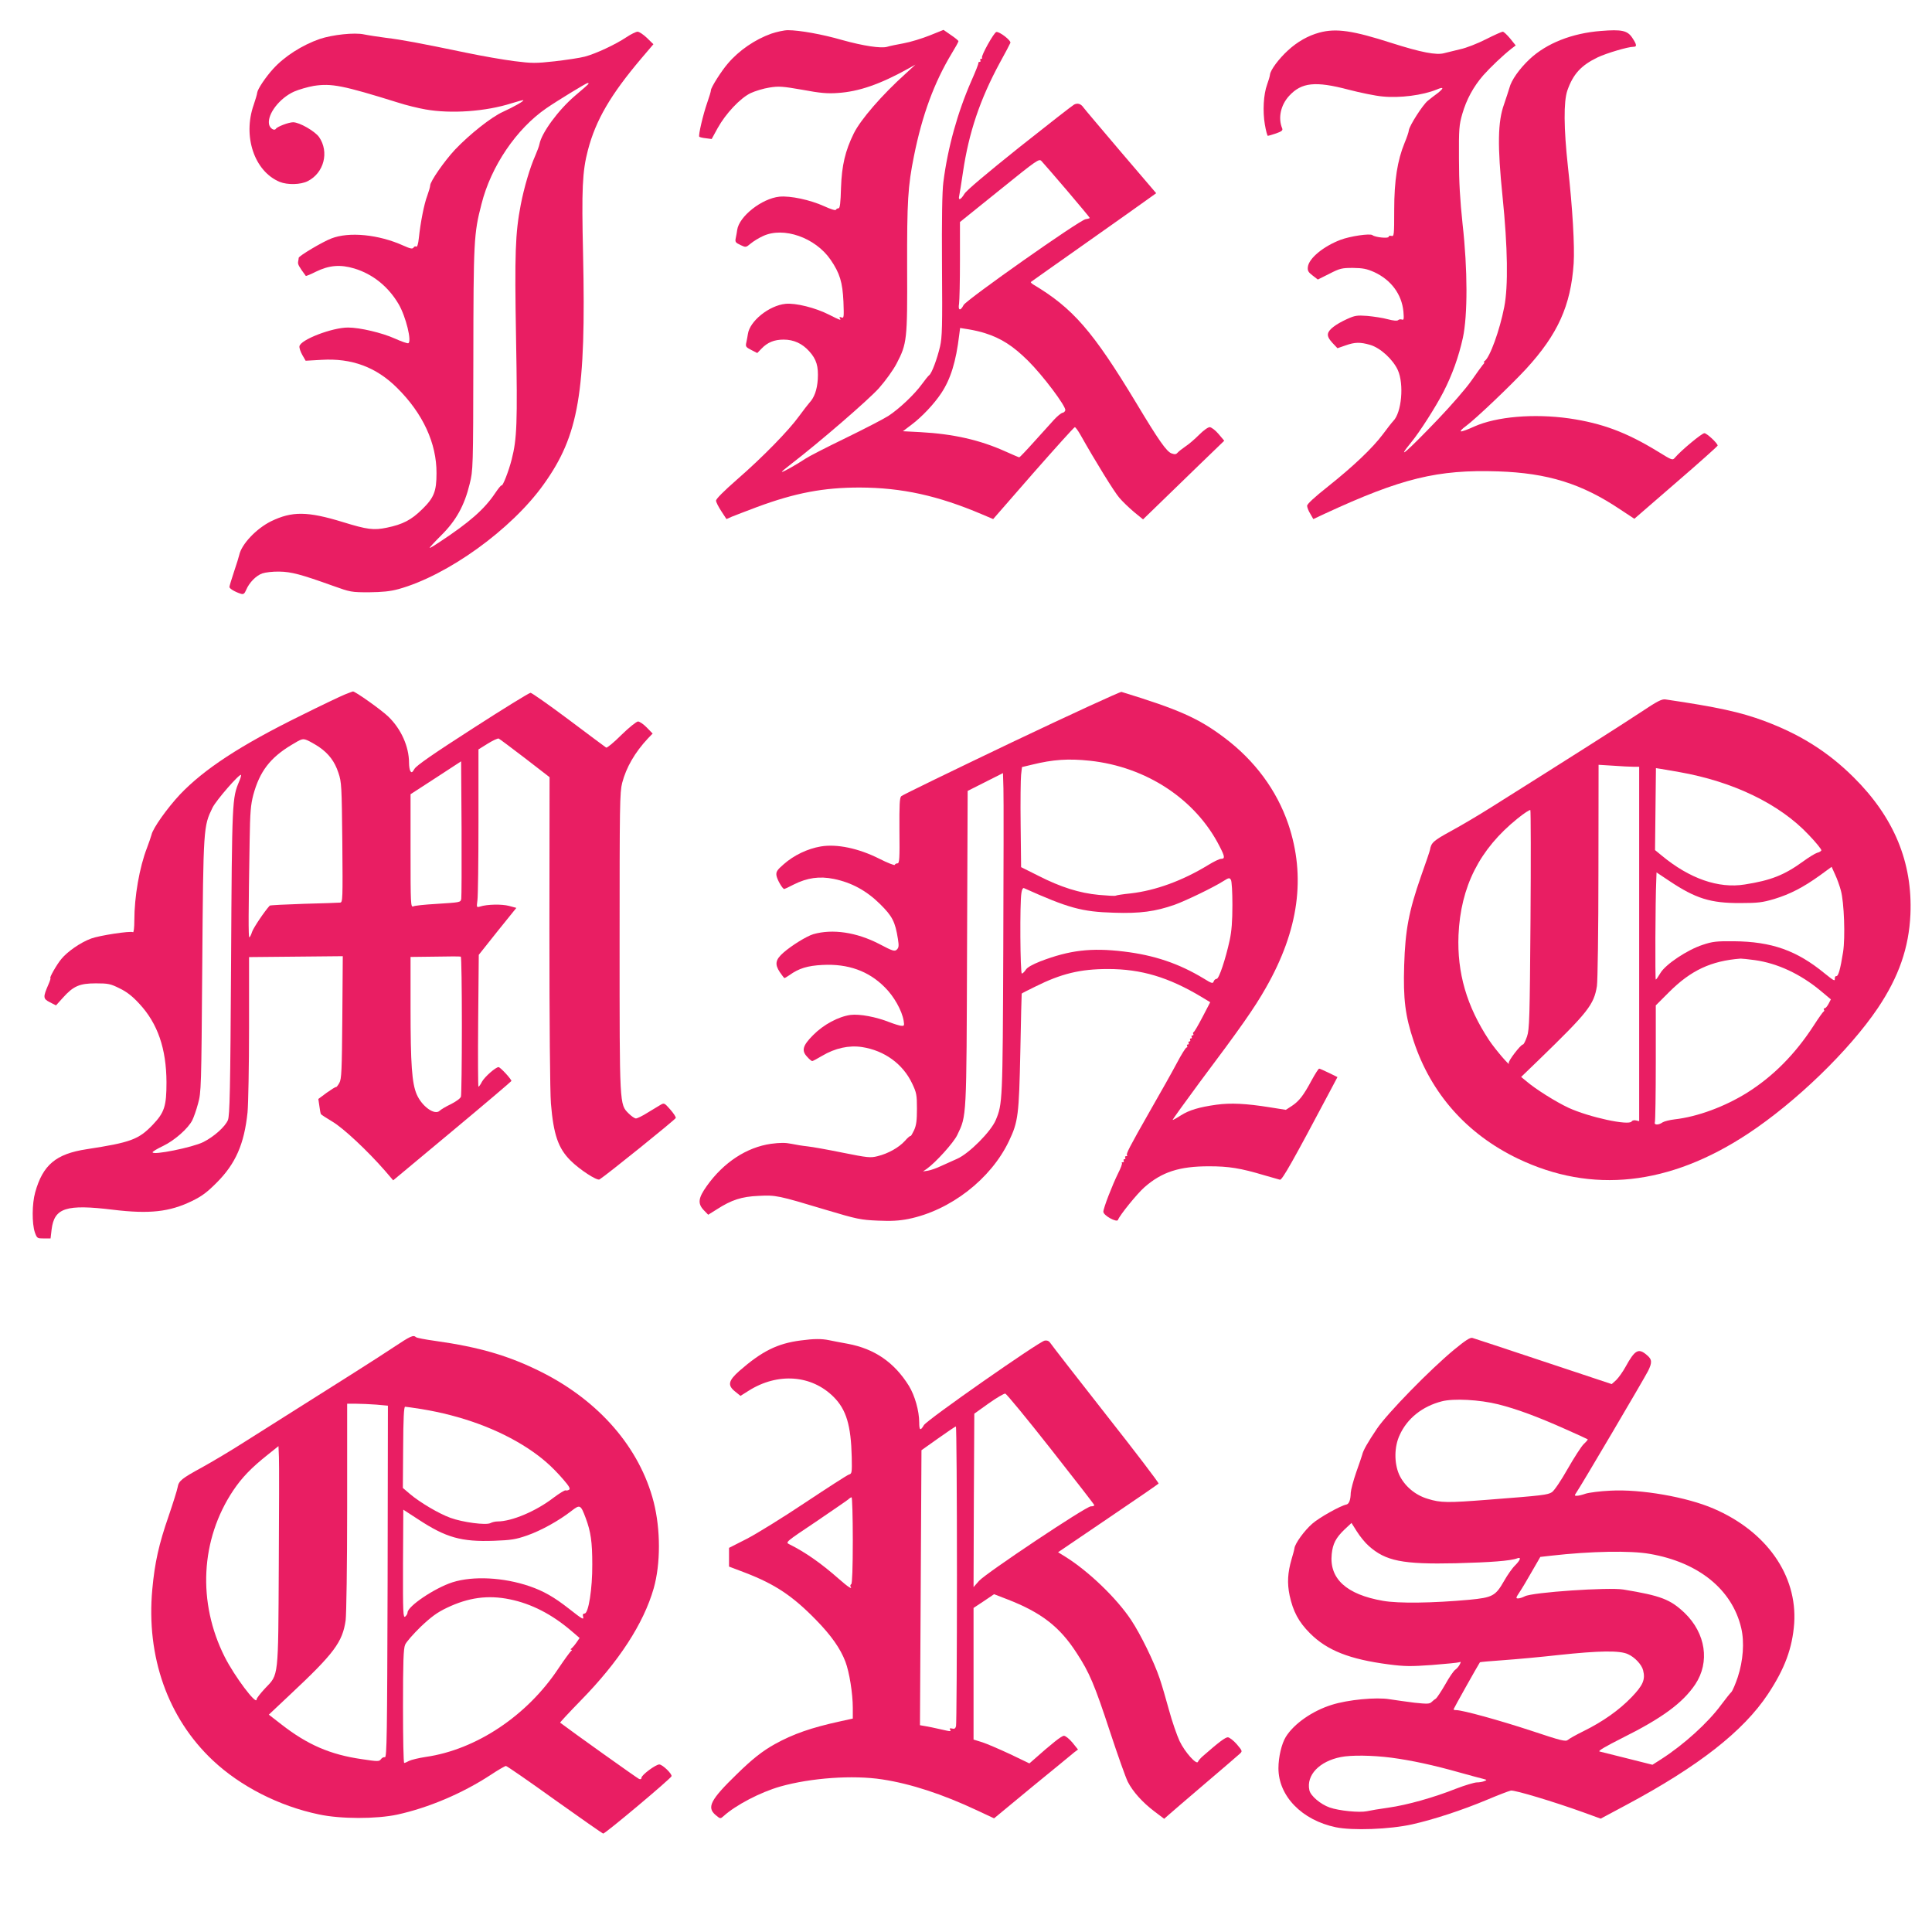
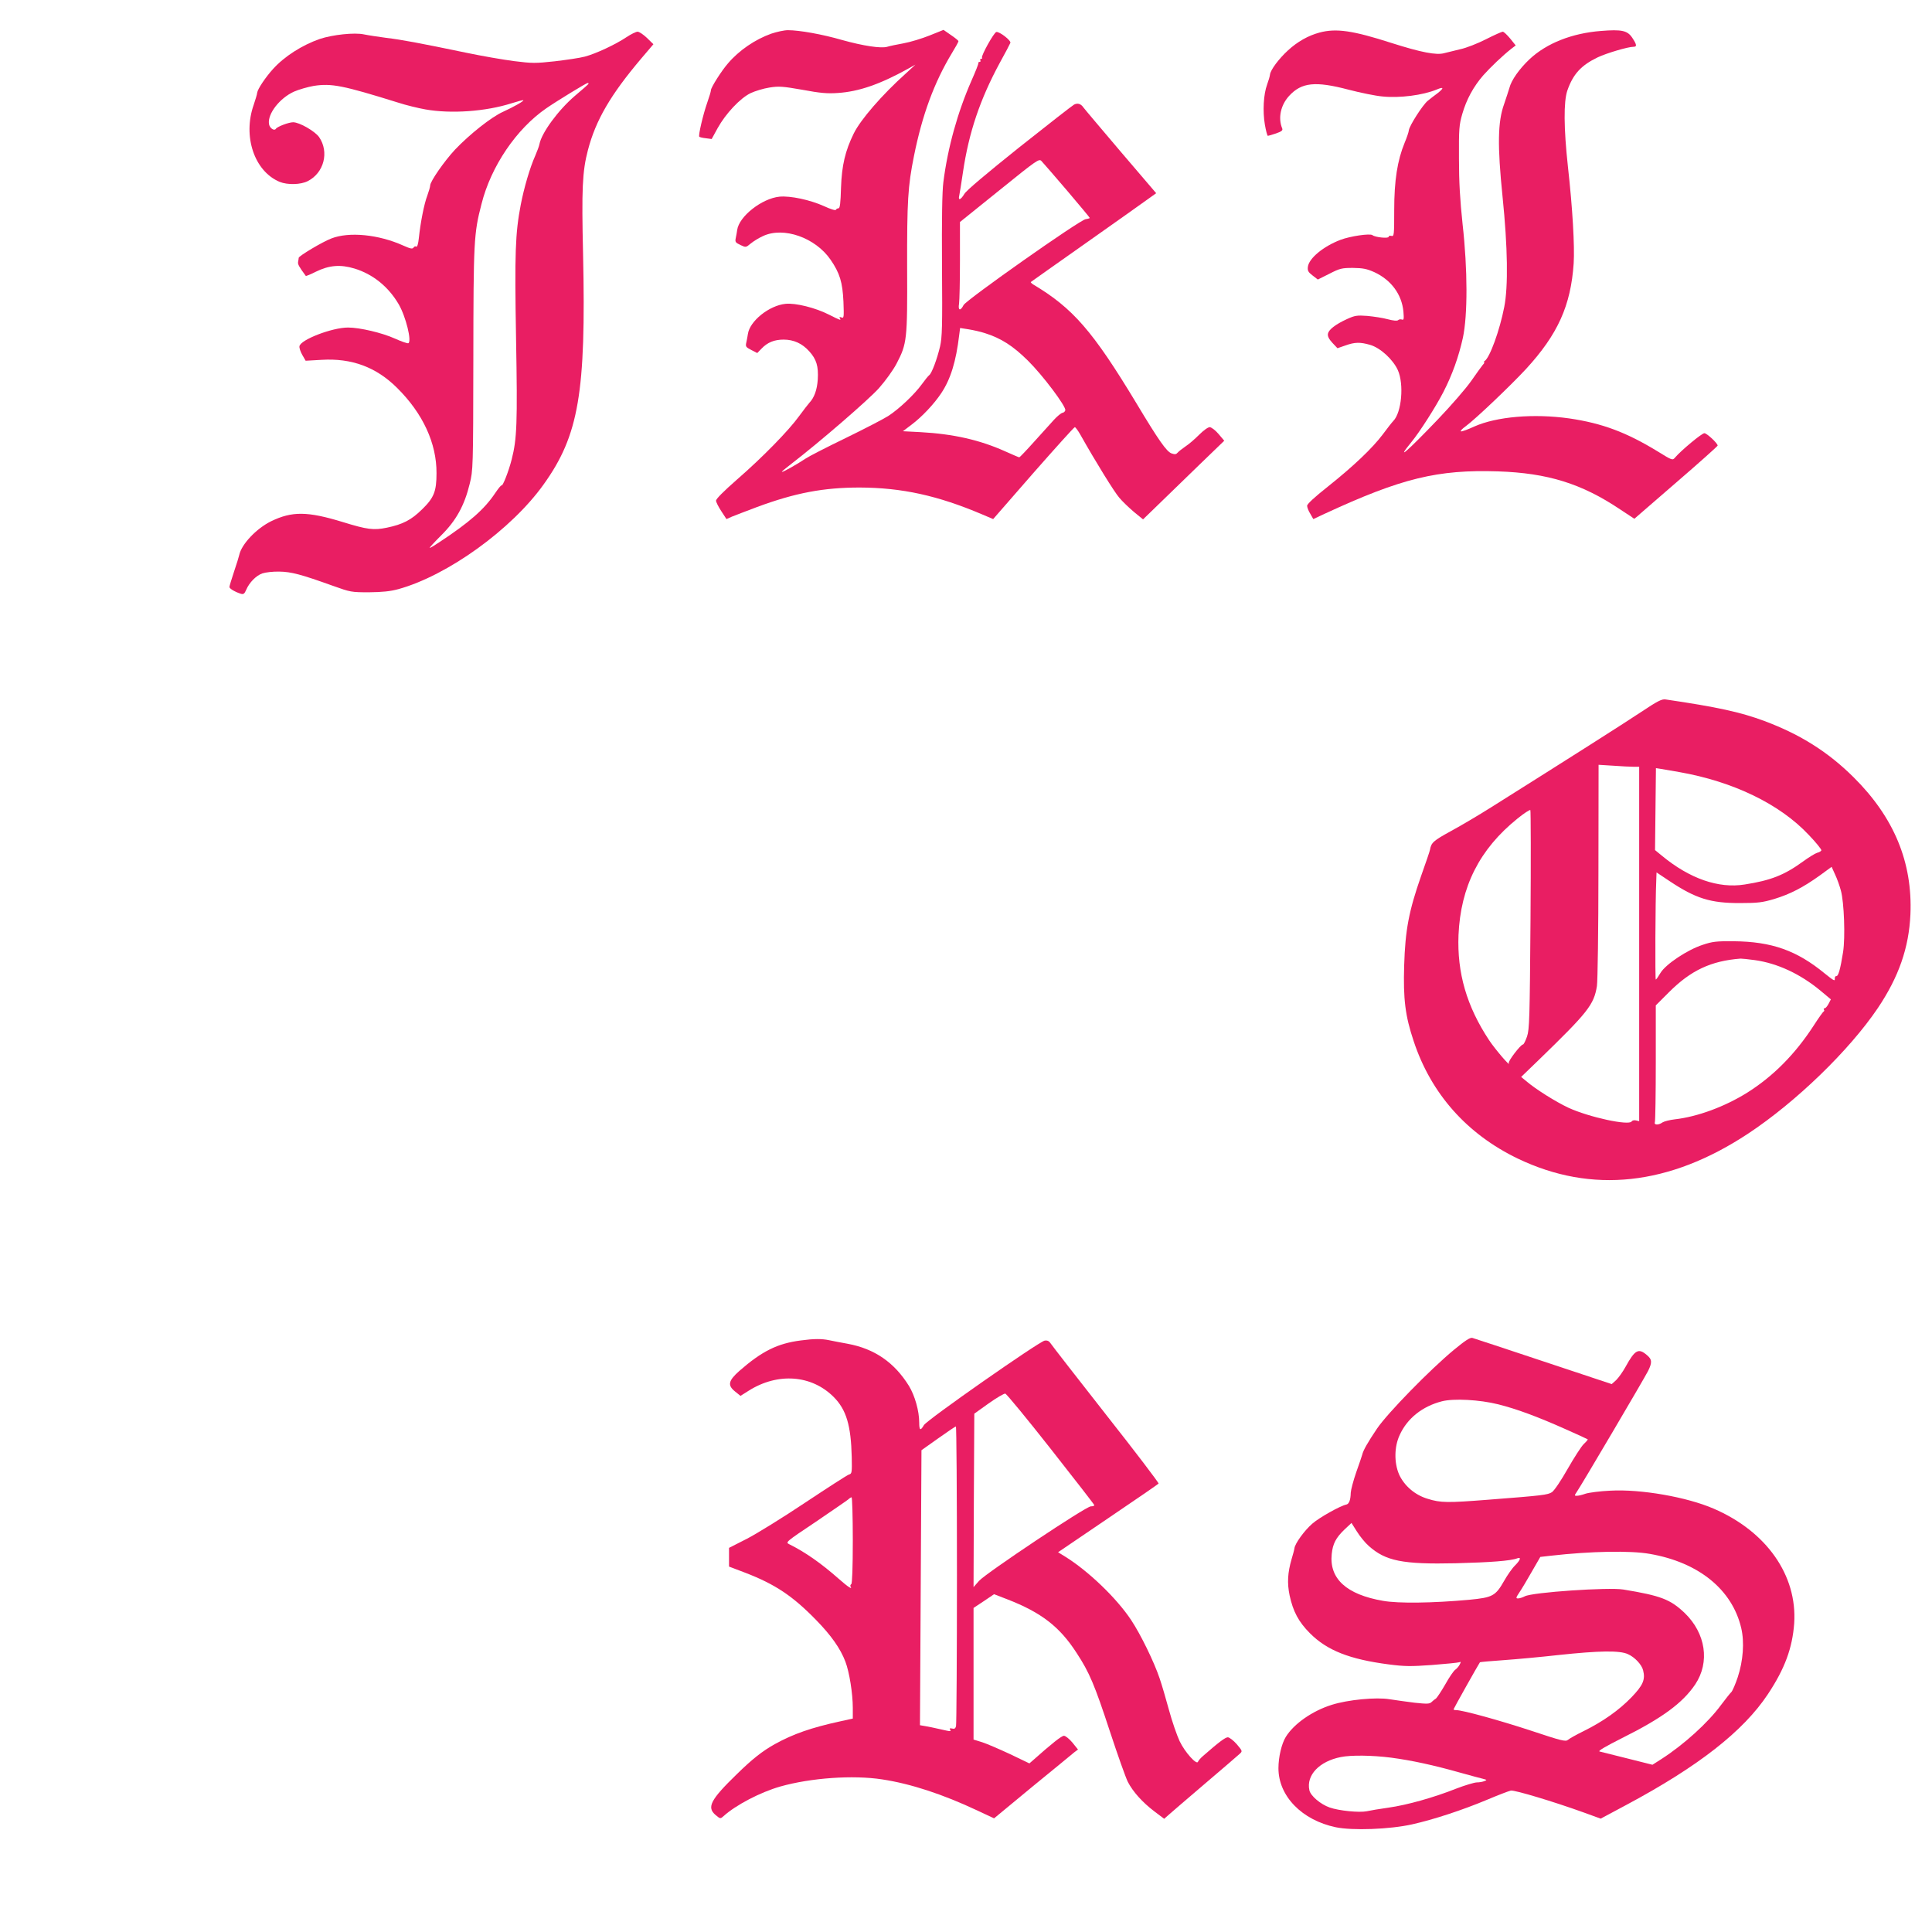
<svg xmlns="http://www.w3.org/2000/svg" version="1.0" width="1280pt" height="1280pt" viewBox="0 0 1280 1280" preserveAspectRatio="xMidYMid meet">
  <g transform="translate(0,1280) scale(0.1,-0.1)" fill="#e91e63" stroke="none">
    <path d="M5110 12577 c-107 -38 -214 -111 -287 -197 -43 -49 -113 -160 -113 -178 0 -8 -11 -44 -24 -81 -27 -76 -61 -220 -53 -227 3 -3 23 -8 44 -10 l38 -5 40 73 c53 95 148 197 218 231 30 14 86 31 125 37 62 10 87 8 219 -15 117 -22 166 -26 234 -21 139 9 280 58 464 160 l50 28 -64 -59 c-158 -142 -300 -306 -345 -398 -56 -114 -79 -211 -84 -357 -3 -105 -7 -138 -17 -138 -7 0 -15 -5 -17 -10 -2 -6 -35 4 -78 24 -93 42 -224 70 -296 63 -117 -12 -268 -131 -280 -221 -1 -11 -6 -35 -9 -51 -6 -28 -3 -32 30 -48 36 -17 37 -17 68 9 18 15 55 38 82 50 136 64 347 -10 448 -157 61 -89 79 -149 85 -277 4 -105 3 -112 -13 -105 -13 4 -16 3 -11 -5 11 -17 4 -15 -71 23 -90 46 -222 79 -289 72 -108 -11 -237 -114 -249 -200 -2 -12 -6 -36 -10 -54 -7 -29 -4 -33 33 -52 l39 -20 28 29 c40 42 85 60 147 60 67 0 123 -26 169 -77 49 -54 62 -100 57 -187 -5 -70 -23 -120 -56 -155 -9 -10 -39 -49 -67 -87 -69 -96 -243 -274 -411 -420 -89 -78 -141 -130 -140 -141 0 -10 16 -41 35 -70 l34 -52 36 16 c20 8 95 37 167 64 254 94 441 129 680 129 279 -1 517 -53 811 -178 l73 -31 266 305 c147 167 270 304 275 304 4 0 20 -21 35 -47 103 -183 228 -385 260 -421 20 -24 64 -66 97 -94 l60 -49 96 93 c53 51 174 169 269 261 l173 167 -38 45 c-21 25 -47 44 -58 45 -12 0 -42 -22 -70 -50 -28 -28 -68 -63 -90 -77 -22 -15 -46 -34 -53 -42 -9 -11 -18 -13 -40 -5 -33 12 -84 84 -234 334 -288 477 -420 629 -684 786 -10 7 -17 14 -14 16 3 2 167 119 365 258 198 140 384 271 412 292 l53 38 -235 275 c-128 151 -240 283 -247 293 -17 25 -39 31 -62 19 -10 -5 -174 -133 -363 -283 -215 -172 -352 -287 -364 -309 -24 -40 -42 -46 -34 -12 3 12 14 83 25 157 39 263 113 482 244 724 36 65 67 124 70 132 6 15 -72 76 -93 72 -16 -3 -102 -158 -95 -170 3 -4 0 -8 -6 -8 -6 0 -8 -4 -5 -10 3 -5 1 -10 -4 -10 -6 0 -10 -3 -9 -7 2 -5 -19 -57 -46 -118 -92 -210 -157 -443 -186 -672 -8 -61 -11 -245 -9 -555 3 -405 1 -472 -13 -534 -20 -84 -54 -175 -71 -189 -7 -5 -29 -32 -49 -60 -50 -69 -152 -165 -223 -211 -33 -21 -161 -87 -284 -147 -124 -60 -243 -121 -265 -136 -55 -37 -156 -94 -156 -87 0 3 28 26 63 53 186 143 511 424 580 501 44 50 94 119 117 163 69 132 72 158 70 634 -1 444 5 541 45 740 55 274 134 488 251 682 24 39 44 75 44 80 0 4 -23 23 -50 41 l-49 34 -92 -37 c-50 -20 -128 -44 -173 -52 -44 -8 -93 -18 -108 -23 -41 -12 -159 6 -299 45 -131 38 -283 65 -359 65 -25 0 -74 -11 -110 -23z m1959 -1039 c83 -98 151 -179 151 -182 0 -2 -12 -6 -27 -8 -41 -6 -790 -534 -809 -569 -21 -42 -38 -37 -30 9 3 20 6 150 6 289 l0 252 262 211 c250 202 262 210 278 193 10 -10 86 -98 169 -195z m-544 -945 c108 -34 187 -85 286 -183 98 -97 252 -302 247 -328 -2 -8 -10 -16 -19 -17 -9 -2 -34 -22 -56 -46 -22 -24 -81 -90 -132 -146 -51 -57 -95 -103 -98 -103 -3 0 -45 18 -94 40 -167 75 -342 115 -561 127 l-116 6 58 44 c68 51 149 137 196 208 62 93 98 209 119 386 l6 46 57 -9 c31 -5 80 -16 107 -25z" />
    <path d="M8741 12584 c-74 -20 -145 -60 -208 -118 -60 -55 -115 -128 -119 -160 -1 -12 -10 -41 -19 -66 -24 -65 -30 -177 -15 -265 7 -41 16 -75 20 -75 3 0 28 7 54 16 37 13 46 20 41 33 -29 70 -10 155 46 216 82 89 173 99 393 41 77 -20 178 -41 224 -45 115 -12 269 8 361 46 47 20 49 10 6 -24 -21 -15 -50 -38 -66 -51 -33 -27 -121 -164 -125 -195 -1 -12 -14 -50 -28 -83 -48 -117 -69 -250 -69 -445 0 -167 -1 -176 -18 -172 -11 3 -19 0 -19 -6 0 -12 -88 -4 -107 11 -16 13 -149 -7 -212 -31 -113 -43 -209 -122 -216 -179 -3 -25 2 -35 31 -57 l35 -27 76 38 c70 36 83 39 157 39 67 -1 91 -6 141 -28 112 -52 182 -147 193 -261 4 -50 3 -58 -10 -53 -9 3 -20 1 -25 -4 -6 -6 -31 -4 -69 6 -32 9 -93 18 -135 22 -69 5 -82 3 -135 -21 -76 -35 -122 -70 -126 -98 -3 -16 7 -35 29 -59 l34 -36 52 18 c64 23 99 23 165 4 68 -20 151 -97 183 -167 42 -94 25 -281 -30 -337 -9 -9 -40 -49 -69 -88 -68 -91 -195 -212 -366 -348 -86 -68 -136 -114 -136 -126 0 -10 9 -34 21 -53 l20 -35 77 36 c508 235 746 293 1147 280 329 -11 554 -81 809 -252 l94 -62 276 239 c152 131 276 242 276 246 -1 16 -72 82 -88 82 -17 0 -155 -115 -194 -161 -17 -20 -18 -20 -115 40 -208 127 -368 187 -587 219 -235 33 -481 12 -629 -54 -43 -20 -82 -34 -88 -32 -6 2 9 18 33 35 65 48 293 265 398 378 211 230 297 420 316 700 7 114 -7 363 -38 640 -28 256 -29 432 -4 505 38 109 91 167 201 220 59 28 201 70 237 70 24 0 23 13 -8 60 -32 48 -70 56 -207 45 -192 -15 -359 -81 -472 -186 -69 -65 -122 -140 -135 -192 -5 -17 -21 -66 -35 -107 -42 -116 -45 -273 -10 -615 34 -333 38 -593 11 -729 -30 -155 -96 -336 -130 -358 -6 -4 -8 -8 -3 -8 4 0 0 -8 -9 -17 -8 -10 -43 -58 -77 -107 -34 -49 -134 -164 -222 -256 -205 -214 -281 -280 -175 -150 56 68 162 234 213 333 59 115 101 233 129 359 32 150 32 451 -2 753 -17 161 -24 278 -24 435 -1 196 1 222 22 295 28 97 74 181 139 256 48 54 130 132 186 176 l29 22 -37 46 c-21 25 -42 45 -49 45 -6 0 -56 -22 -111 -50 -55 -28 -131 -58 -170 -66 -38 -9 -86 -21 -106 -26 -52 -15 -154 5 -349 67 -258 83 -368 99 -479 69z" />
    <path d="M4151 12554 c-73 -49 -204 -110 -276 -129 -33 -9 -123 -22 -199 -31 -128 -14 -150 -14 -269 1 -71 9 -215 34 -320 56 -308 64 -426 86 -527 98 -52 7 -119 17 -148 23 -63 14 -209 -2 -293 -30 -118 -41 -235 -116 -310 -199 -50 -55 -102 -133 -105 -157 -1 -12 -12 -47 -23 -80 -74 -209 4 -441 172 -511 52 -21 139 -19 186 5 108 55 143 193 75 292 -28 39 -130 98 -172 98 -29 0 -105 -29 -114 -43 -11 -17 -42 4 -46 32 -10 67 71 171 166 214 32 14 91 31 131 38 118 18 193 3 556 -110 55 -18 138 -38 184 -46 170 -30 399 -14 571 41 41 13 76 22 77 20 6 -5 -63 -44 -135 -77 -76 -34 -221 -149 -317 -250 -71 -76 -165 -211 -165 -238 0 -9 -9 -39 -19 -67 -21 -54 -45 -177 -56 -281 -4 -39 -11 -61 -17 -57 -6 4 -14 1 -18 -6 -7 -11 -21 -8 -68 13 -164 74 -360 93 -477 47 -58 -22 -214 -115 -216 -128 0 -4 -2 -16 -4 -27 -3 -16 6 -32 51 -93 1 -2 32 10 67 28 88 43 162 49 255 21 122 -37 225 -120 293 -236 48 -82 89 -249 64 -259 -7 -2 -47 12 -89 31 -84 38 -232 73 -310 73 -106 0 -316 -81 -322 -124 -2 -11 7 -37 19 -58 l22 -38 106 6 c199 12 361 -48 499 -185 172 -170 263 -368 262 -566 0 -121 -17 -163 -95 -239 -72 -71 -128 -100 -234 -122 -87 -18 -129 -13 -291 37 -235 72 -337 73 -477 5 -98 -49 -195 -152 -210 -223 -2 -10 -17 -59 -34 -109 -17 -51 -31 -97 -31 -103 0 -11 38 -33 76 -45 17 -5 24 0 35 26 20 48 66 95 107 109 20 7 71 13 112 12 80 -1 146 -19 355 -94 117 -42 123 -43 240 -43 88 1 140 6 195 21 325 90 749 395 962 694 233 325 281 609 261 1524 -10 433 -5 549 32 690 52 199 150 367 354 608 l80 94 -43 42 c-23 22 -51 41 -62 41 -10 0 -43 -16 -73 -36z m-251 -308 c0 -3 -41 -39 -91 -81 -110 -94 -221 -245 -235 -320 -2 -12 -15 -47 -28 -77 -35 -78 -74 -211 -96 -325 -36 -188 -41 -318 -31 -886 10 -562 6 -664 -29 -801 -20 -79 -60 -180 -67 -172 -3 3 -22 -21 -43 -52 -71 -106 -170 -193 -369 -324 -31 -21 -59 -38 -64 -38 -4 0 30 37 76 83 98 97 154 197 189 342 22 89 23 102 24 825 1 785 3 831 54 1028 63 251 232 499 430 635 65 45 264 167 273 167 4 0 7 -2 7 -4z" />
-     <path d="M2285 8199 c-27 -11 -158 -73 -290 -139 -403 -198 -643 -356 -803 -524 -84 -90 -179 -223 -188 -266 -4 -14 -17 -53 -30 -87 -50 -128 -84 -324 -84 -481 0 -48 -4 -81 -9 -78 -16 10 -224 -22 -277 -42 -71 -26 -158 -87 -198 -136 -32 -39 -81 -126 -72 -126 3 0 -3 -19 -13 -42 -37 -85 -36 -95 9 -118 l41 -21 46 51 c69 77 110 95 218 95 82 0 97 -3 157 -33 48 -23 85 -52 131 -102 122 -131 179 -298 180 -520 0 -158 -13 -200 -91 -282 -94 -98 -146 -117 -439 -162 -202 -31 -289 -103 -340 -286 -21 -76 -22 -205 -2 -265 14 -39 16 -40 59 -40 l45 0 7 60 c18 143 96 168 408 130 241 -29 373 -14 520 57 68 33 101 58 165 122 126 126 183 256 205 466 5 52 10 305 10 562 l0 467 311 3 310 3 -3 -405 c-3 -355 -5 -409 -20 -435 -9 -16 -19 -29 -22 -27 -4 1 -31 -16 -62 -38 l-55 -41 7 -47 c3 -26 8 -50 10 -53 2 -4 36 -26 76 -50 73 -43 233 -193 349 -326 l54 -63 390 325 c215 179 391 329 393 333 3 9 -73 92 -85 92 -19 0 -92 -64 -110 -97 -9 -18 -20 -33 -23 -33 -3 0 -4 197 -2 437 l4 437 124 156 125 155 -48 13 c-48 13 -146 11 -192 -4 -24 -7 -24 -6 -18 41 4 26 7 262 7 524 l0 476 61 38 c34 21 66 36 73 34 6 -3 84 -61 174 -130 l163 -126 -1 -1018 c0 -611 4 -1068 10 -1144 17 -205 48 -296 129 -377 61 -61 176 -136 193 -126 44 27 503 397 505 407 2 7 -15 32 -37 57 -38 43 -40 44 -64 30 -13 -8 -52 -32 -86 -52 -33 -21 -68 -38 -77 -38 -8 0 -30 15 -48 33 -61 61 -60 46 -60 1137 0 903 1 991 17 1053 27 103 84 202 171 295 l31 32 -39 40 c-21 22 -48 40 -58 40 -10 0 -60 -40 -110 -89 -50 -50 -95 -87 -101 -84 -6 4 -118 87 -248 185 -131 98 -245 178 -253 178 -9 0 -181 -106 -384 -237 -263 -169 -372 -245 -385 -267 -14 -24 -19 -27 -27 -15 -5 7 -9 32 -9 54 0 108 -52 225 -137 307 -45 44 -223 170 -235 167 -2 0 -25 -9 -53 -20z m-171 -348 c64 -44 104 -97 128 -171 21 -61 22 -86 26 -462 3 -378 3 -397 -15 -398 -10 -1 -118 -5 -240 -8 -122 -4 -223 -9 -226 -12 -35 -38 -108 -147 -117 -174 -6 -20 -15 -36 -18 -36 -7 0 -6 162 2 645 3 185 7 232 24 298 42 155 111 246 252 331 71 43 75 44 107 31 18 -8 53 -28 77 -44z m942 -1006 c-6 -24 -2 -23 -171 -34 -71 -4 -138 -11 -147 -16 -17 -7 -18 14 -18 368 l0 375 168 109 167 109 3 -445 c1 -246 0 -455 -2 -466z m-1471 779 c-47 -112 -48 -119 -54 -1194 -5 -863 -9 -1020 -21 -1051 -18 -43 -91 -109 -162 -145 -71 -36 -339 -90 -337 -68 0 5 32 24 70 42 75 36 165 115 193 170 9 18 27 68 38 110 21 75 22 102 28 917 7 919 8 920 68 1044 25 50 179 227 189 217 2 -2 -3 -21 -12 -42z m1475 -1617 c0 -249 -3 -461 -6 -472 -3 -12 -31 -32 -66 -50 -34 -16 -67 -36 -75 -44 -33 -32 -117 28 -152 108 -32 74 -41 200 -41 573 l0 338 163 2 c89 2 165 2 170 0 4 -2 7 -207 7 -455z" />
-     <path d="M6700 7880 c-393 -188 -721 -347 -729 -355 -11 -11 -13 -56 -12 -229 2 -185 0 -216 -13 -216 -8 0 -16 -4 -18 -10 -1 -5 -48 13 -103 41 -137 69 -281 99 -387 81 -88 -15 -178 -58 -246 -118 -43 -37 -51 -50 -48 -73 3 -26 40 -91 52 -91 2 0 31 13 63 30 90 45 170 56 265 37 118 -24 217 -78 307 -167 81 -80 100 -117 118 -231 7 -45 6 -57 -7 -70 -15 -14 -26 -11 -117 37 -151 78 -309 101 -436 65 -44 -13 -143 -74 -198 -122 -54 -47 -59 -77 -25 -129 15 -22 29 -40 31 -40 3 0 18 9 34 20 61 44 119 62 218 67 169 9 306 -40 413 -148 61 -60 114 -155 125 -222 5 -33 4 -35 -18 -33 -13 2 -46 12 -74 23 -91 36 -198 56 -259 49 -81 -11 -180 -64 -249 -134 -70 -70 -78 -103 -39 -144 14 -16 29 -28 33 -28 4 0 34 16 66 35 86 51 177 71 264 58 149 -23 271 -112 332 -241 29 -61 32 -75 32 -167 0 -78 -4 -110 -19 -143 -11 -23 -21 -40 -23 -38 -3 2 -20 -12 -38 -33 -40 -44 -111 -84 -181 -101 -47 -12 -65 -10 -230 23 -98 20 -204 39 -234 42 -30 3 -79 11 -107 17 -39 8 -74 8 -135 0 -161 -23 -314 -123 -425 -279 -57 -80 -62 -116 -21 -160 l30 -31 56 35 c99 64 166 85 277 90 116 6 129 3 445 -92 210 -63 233 -67 346 -72 89 -4 141 -1 202 11 278 56 547 264 667 517 61 128 66 172 75 594 4 209 8 381 9 382 0 2 40 22 89 46 172 86 298 117 482 117 221 0 402 -54 622 -186 l56 -34 -51 -98 c-28 -53 -54 -99 -59 -100 -4 -2 -6 -8 -2 -13 3 -5 0 -9 -6 -9 -6 0 -8 -4 -5 -10 3 -5 1 -10 -5 -10 -6 0 -8 -4 -5 -10 3 -5 1 -10 -5 -10 -6 0 -8 -4 -5 -10 3 -5 1 -10 -5 -10 -6 0 -8 -4 -5 -10 3 -5 2 -10 -4 -10 -5 0 -34 -46 -64 -103 -30 -57 -109 -197 -175 -312 -143 -251 -163 -291 -155 -299 4 -3 1 -6 -6 -6 -7 0 -9 -4 -6 -10 3 -5 1 -10 -5 -10 -6 0 -8 -4 -5 -10 3 -6 1 -10 -6 -10 -7 0 -10 -3 -6 -6 3 -4 -8 -34 -25 -67 -39 -79 -98 -231 -98 -255 0 -25 90 -74 97 -54 11 31 128 175 175 216 116 102 232 139 428 139 131 0 208 -12 368 -60 48 -14 94 -27 102 -29 14 -4 88 127 328 580 l53 100 -57 28 c-31 15 -60 28 -64 28 -5 0 -27 -35 -50 -77 -54 -101 -83 -138 -131 -170 l-40 -26 -107 17 c-157 25 -258 30 -353 17 -115 -16 -181 -36 -236 -71 -26 -17 -50 -30 -54 -30 -3 0 77 111 178 248 270 360 363 492 440 628 218 382 266 736 148 1085 -77 224 -221 420 -425 573 -170 128 -304 187 -680 302 -8 2 -337 -149 -730 -336z m520 -120 c375 -40 703 -256 861 -569 34 -66 36 -81 9 -81 -11 0 -50 -19 -87 -42 -169 -103 -347 -168 -512 -187 -50 -5 -95 -12 -99 -15 -5 -3 -54 0 -111 5 -129 12 -253 51 -402 127 l-114 57 -3 280 c-2 154 0 303 3 332 l6 51 67 16 c138 34 239 41 382 26z m-573 -1245 c-4 -1012 -5 -1029 -50 -1136 -32 -76 -176 -221 -255 -256 -31 -14 -81 -36 -109 -49 -29 -14 -67 -27 -85 -30 l-33 -5 25 17 c58 41 177 172 202 224 63 131 61 102 65 1243 l4 1037 117 59 117 59 3 -102 c2 -55 1 -533 -1 -1061z m1518 290 c0 -107 -5 -174 -18 -234 -28 -128 -71 -256 -86 -256 -8 0 -17 -8 -20 -17 -5 -16 -13 -14 -66 19 -165 100 -329 155 -530 179 -215 26 -359 9 -552 -65 -53 -21 -87 -40 -97 -56 -9 -14 -21 -25 -26 -25 -11 0 -14 470 -3 533 3 23 10 36 17 33 294 -132 383 -157 596 -163 173 -6 275 8 403 53 77 28 259 116 323 157 35 22 40 23 49 8 6 -9 10 -83 10 -166z" />
    <path d="M10870 8081 c-116 -77 -465 -299 -993 -631 -76 -48 -194 -118 -262 -155 -119 -65 -133 -78 -141 -125 -1 -8 -28 -87 -59 -174 -81 -232 -105 -358 -112 -592 -7 -223 7 -335 63 -502 115 -348 353 -616 690 -778 490 -235 1004 -179 1525 165 318 210 671 552 860 832 139 207 206 400 216 620 15 345 -108 643 -376 909 -169 168 -353 284 -591 373 -158 59 -314 93 -655 143 -25 4 -54 -11 -165 -85z m-47 -361 l37 0 0 -1174 0 -1174 -21 5 c-12 3 -25 0 -29 -7 -18 -29 -282 28 -419 91 -83 39 -216 122 -279 176 l-34 28 114 110 c329 319 368 368 388 492 5 31 10 374 10 761 l1 705 97 -6 c53 -4 114 -7 135 -7z m302 -35 c358 -63 667 -212 859 -417 48 -50 85 -96 83 -102 -2 -5 -14 -13 -28 -16 -13 -4 -56 -30 -94 -58 -124 -90 -213 -125 -386 -152 -174 -28 -365 39 -549 191 l-45 37 3 271 3 272 32 -5 c18 -3 73 -13 122 -21z m-985 -980 c-5 -650 -7 -725 -23 -772 -10 -29 -22 -53 -27 -53 -15 0 -100 -111 -94 -123 15 -32 -91 92 -130 151 -149 225 -213 447 -203 697 14 321 139 569 391 772 43 35 82 60 85 56 3 -4 4 -332 1 -728z m2056 196 c22 -78 30 -312 15 -408 -18 -114 -32 -163 -45 -160 -6 1 -10 -6 -10 -15 2 -21 -5 -17 -66 32 -186 153 -352 212 -605 214 -113 1 -140 -2 -205 -24 -101 -33 -244 -128 -279 -186 -14 -24 -28 -44 -31 -44 -5 0 -3 526 3 653 l2 57 84 -56 c175 -117 274 -148 471 -147 117 0 147 4 225 27 105 32 192 77 302 156 l78 57 23 -51 c13 -27 30 -75 38 -105z m-570 -462 c150 -21 301 -91 437 -204 l67 -56 -15 -29 c-9 -17 -20 -30 -26 -30 -6 0 -8 -4 -5 -9 4 -5 2 -11 -2 -13 -4 -1 -34 -43 -66 -93 -122 -188 -267 -335 -440 -444 -149 -93 -330 -160 -481 -177 -33 -4 -69 -13 -80 -20 -28 -20 -59 -18 -51 2 3 9 6 186 6 394 l0 379 88 88 c144 144 278 207 474 222 9 0 51 -4 94 -10z" />
-     <path d="M2603 3871 c-105 -70 -293 -189 -978 -621 -93 -60 -222 -136 -285 -171 -136 -74 -156 -90 -163 -132 -3 -18 -30 -104 -60 -192 -64 -184 -92 -308 -108 -485 -41 -446 103 -853 401 -1133 183 -172 439 -303 703 -358 143 -31 381 -31 520 -1 205 45 428 139 615 261 51 34 98 61 104 61 6 0 151 -100 322 -223 171 -122 316 -223 322 -225 11 -3 446 362 453 380 5 15 -60 78 -81 78 -24 0 -118 -70 -118 -88 0 -9 -6 -12 -16 -8 -11 4 -450 317 -523 373 -2 1 59 67 136 146 253 258 417 510 484 744 46 162 46 389 0 571 -92 359 -360 669 -744 862 -215 108 -411 165 -702 206 -66 9 -124 20 -129 25 -18 16 -34 9 -153 -70z m-109 -377 l76 -7 -2 -1166 c-3 -1017 -5 -1166 -18 -1163 -8 2 -20 -4 -26 -13 -12 -16 -20 -16 -126 0 -210 30 -361 96 -532 229 l-85 66 137 129 c296 277 351 351 372 496 5 41 10 357 10 753 l0 682 58 0 c33 0 93 -3 136 -6z m296 -29 c269 -44 511 -133 705 -259 94 -62 160 -119 238 -209 39 -45 47 -61 37 -67 -8 -5 -18 -6 -22 -4 -5 3 -41 -19 -81 -49 -117 -90 -277 -157 -371 -157 -15 0 -36 -5 -47 -11 -29 -15 -183 5 -265 35 -77 28 -202 102 -268 158 l-47 40 2 269 c1 193 5 269 13 269 6 0 54 -7 106 -15z m-943 -1040 c-4 -750 0 -716 -90 -810 -31 -33 -57 -66 -57 -74 0 -42 -147 154 -211 281 -182 361 -161 778 56 1103 58 86 119 150 230 238 l70 56 3 -72 c2 -40 1 -364 -1 -722z m2034 316 c33 -89 43 -156 43 -306 1 -161 -25 -325 -51 -325 -10 0 -14 -7 -10 -20 6 -24 -2 -20 -95 53 -97 76 -167 116 -260 148 -173 59 -374 69 -510 26 -118 -38 -298 -159 -298 -201 0 -8 -7 -19 -15 -26 -14 -12 -16 23 -15 348 l2 360 100 -65 c183 -120 284 -149 502 -141 112 4 143 9 218 35 92 32 211 98 293 162 58 45 62 43 96 -48z m-503 -537 c142 -29 277 -98 406 -208 l56 -48 -22 -32 c-12 -17 -27 -34 -33 -38 -6 -5 -6 -8 0 -8 6 0 5 -4 -1 -8 -6 -4 -44 -56 -85 -117 -207 -312 -544 -537 -878 -585 -46 -7 -96 -19 -110 -26 -14 -8 -29 -14 -33 -14 -5 0 -8 169 -8 375 0 294 3 383 14 408 7 18 54 71 103 119 71 67 109 95 174 126 142 68 272 86 417 56z" />
    <path d="M9635 3859 c-162 -134 -442 -421 -512 -524 -62 -92 -92 -145 -98 -173 -3 -10 -20 -62 -40 -117 -19 -55 -35 -116 -36 -135 -1 -48 -11 -74 -29 -78 -40 -8 -181 -87 -226 -127 -52 -45 -115 -132 -118 -163 -1 -9 -10 -42 -19 -72 -26 -90 -30 -158 -13 -240 23 -106 59 -175 135 -251 114 -114 262 -172 521 -206 108 -14 147 -14 288 -4 90 7 170 15 179 18 13 5 13 3 4 -15 -6 -12 -19 -27 -29 -34 -11 -7 -41 -51 -67 -98 -27 -47 -55 -88 -61 -93 -7 -4 -20 -14 -29 -23 -13 -13 -28 -14 -113 -5 -53 7 -128 17 -165 23 -89 15 -277 -3 -384 -37 -128 -40 -250 -125 -304 -212 -28 -45 -49 -134 -49 -208 0 -184 155 -344 380 -391 110 -23 357 -14 505 19 143 32 332 94 497 163 73 31 144 58 158 61 26 4 283 -73 485 -146 l110 -40 170 91 c477 255 775 488 938 734 112 169 162 305 174 469 21 318 -183 609 -534 760 -178 77 -482 130 -683 119 -69 -3 -143 -13 -165 -20 -22 -8 -48 -14 -58 -14 -17 0 -17 1 1 28 26 37 444 746 471 799 28 57 27 77 -10 107 -54 46 -78 32 -139 -79 -18 -33 -46 -72 -62 -88 l-30 -27 -451 150 c-249 83 -461 153 -472 156 -15 4 -47 -17 -120 -77z m291 -363 c120 -30 259 -81 449 -166 77 -34 142 -64 144 -66 2 -2 -10 -16 -26 -31 -16 -15 -64 -90 -107 -165 -44 -78 -89 -144 -104 -154 -28 -18 -59 -22 -422 -50 -269 -21 -315 -21 -401 6 -85 25 -156 87 -190 162 -33 77 -32 183 4 260 50 111 151 191 280 224 77 20 249 11 373 -20z m-858 -938 c112 -100 223 -123 577 -115 231 6 365 16 408 33 27 10 20 -12 -15 -47 -18 -17 -51 -64 -73 -103 -57 -100 -76 -110 -232 -125 -242 -22 -468 -25 -570 -7 -243 42 -357 147 -340 310 7 68 27 107 84 162 l47 44 36 -57 c20 -32 55 -75 78 -95z m1863 -53 c323 -56 545 -236 605 -491 22 -93 13 -217 -23 -326 -15 -45 -34 -89 -42 -98 -9 -8 -39 -47 -68 -85 -88 -120 -249 -265 -397 -360 l-58 -37 -167 42 c-91 23 -174 44 -184 46 -11 4 43 35 150 89 265 132 401 232 484 355 99 148 70 339 -70 474 -95 90 -157 114 -406 155 -98 16 -602 -18 -653 -45 -15 -8 -35 -14 -45 -14 -15 0 -14 5 10 41 15 22 52 84 82 137 l56 97 70 8 c264 30 528 35 656 12z m-146 -664 c46 -20 92 -70 101 -107 16 -62 -1 -100 -77 -179 -82 -85 -189 -161 -319 -225 -47 -23 -93 -49 -102 -57 -15 -13 -41 -7 -245 61 -210 69 -453 136 -495 136 -10 0 -18 2 -18 5 0 4 159 288 175 312 1 2 71 8 156 14 85 6 249 21 364 34 271 29 406 31 460 6z m-1568 -686 c135 -18 279 -49 456 -99 67 -19 136 -37 152 -41 27 -7 28 -8 10 -15 -11 -5 -34 -9 -52 -9 -17 -1 -78 -19 -135 -41 -148 -59 -327 -109 -448 -126 -58 -8 -123 -19 -145 -24 -49 -10 -184 3 -246 25 -60 21 -126 77 -134 114 -22 100 66 192 208 220 69 14 208 12 334 -4z" />
    <path d="M5304 3919 c-154 -20 -256 -71 -406 -202 -73 -65 -79 -95 -28 -136 l36 -29 54 34 c193 122 417 105 563 -41 84 -84 115 -188 120 -399 2 -102 1 -110 -18 -115 -11 -3 -141 -87 -290 -186 -148 -99 -323 -207 -387 -240 l-118 -60 0 -62 0 -62 108 -41 c197 -76 313 -153 468 -312 100 -102 162 -190 195 -277 26 -68 49 -211 49 -306 l0 -71 -82 -18 c-193 -42 -313 -84 -434 -151 -83 -46 -152 -101 -252 -199 -175 -170 -201 -220 -141 -271 31 -26 32 -26 53 -7 81 73 243 158 376 196 202 57 481 77 675 47 190 -29 400 -98 630 -206 l111 -52 254 210 c140 115 266 217 278 228 l24 18 -37 46 c-21 25 -46 45 -56 45 -16 0 -80 -51 -206 -163 l-23 -20 -127 61 c-71 33 -154 69 -185 79 l-58 18 0 436 0 436 68 45 68 46 88 -34 c224 -87 347 -181 460 -357 83 -127 117 -206 220 -520 51 -155 104 -304 118 -332 34 -66 97 -136 176 -196 l65 -49 26 23 c14 13 123 106 241 207 118 101 224 191 234 201 18 17 18 18 -20 63 -22 25 -48 45 -59 46 -17 0 -60 -32 -166 -125 -15 -13 -29 -29 -32 -37 -8 -24 -87 63 -122 137 -18 39 -50 131 -70 205 -20 74 -48 169 -62 210 -37 110 -126 292 -189 387 -97 146 -284 325 -437 420 l-47 29 330 224 c182 123 333 227 336 231 2 5 -153 209 -347 455 -193 246 -358 458 -367 472 -11 17 -22 23 -41 20 -38 -7 -781 -526 -800 -560 -23 -40 -31 -35 -31 18 0 76 -29 178 -68 242 -97 156 -228 246 -405 279 -45 8 -101 19 -125 24 -48 10 -100 10 -188 -2z m1658 -719 c158 -201 288 -368 288 -372 0 -5 -10 -8 -23 -8 -32 0 -691 -440 -740 -493 l-37 -42 2 575 3 574 95 68 c52 37 102 66 110 65 8 -1 144 -166 302 -367z m-622 -832 c0 -541 -3 -993 -6 -1004 -4 -16 -11 -20 -26 -16 -14 3 -19 1 -14 -6 9 -15 8 -15 -67 2 -34 8 -78 17 -97 20 l-35 6 5 911 5 911 110 78 c61 43 113 79 118 79 4 1 7 -441 7 -981z m-690 228 c0 -182 -4 -287 -10 -291 -6 -4 -8 -11 -5 -16 15 -23 -16 -4 -77 50 -119 105 -224 178 -329 230 -26 13 -24 15 175 148 110 75 208 142 216 149 8 8 18 14 22 14 4 0 8 -128 8 -284z" />
  </g>
</svg>